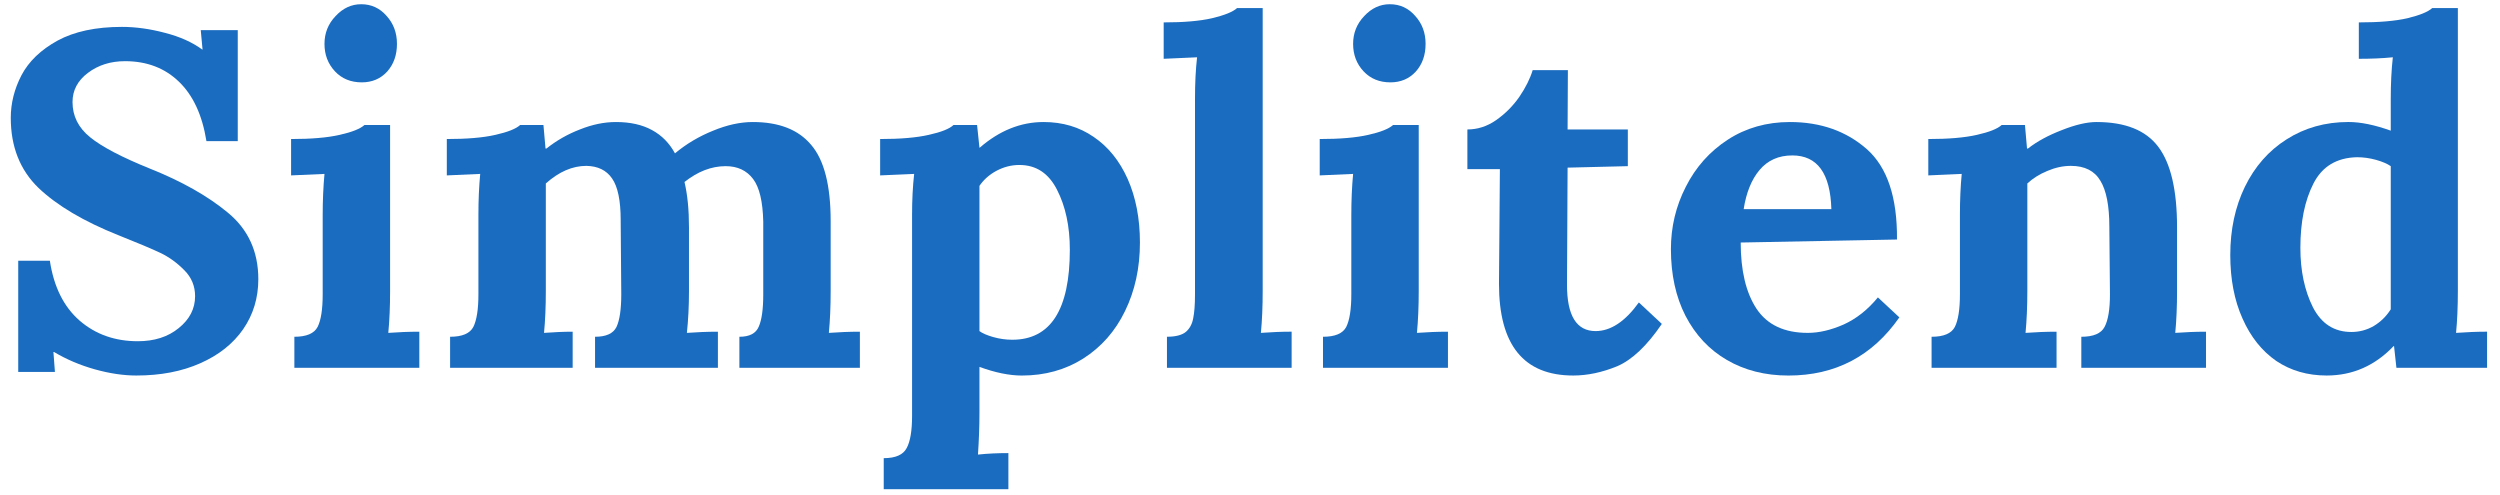
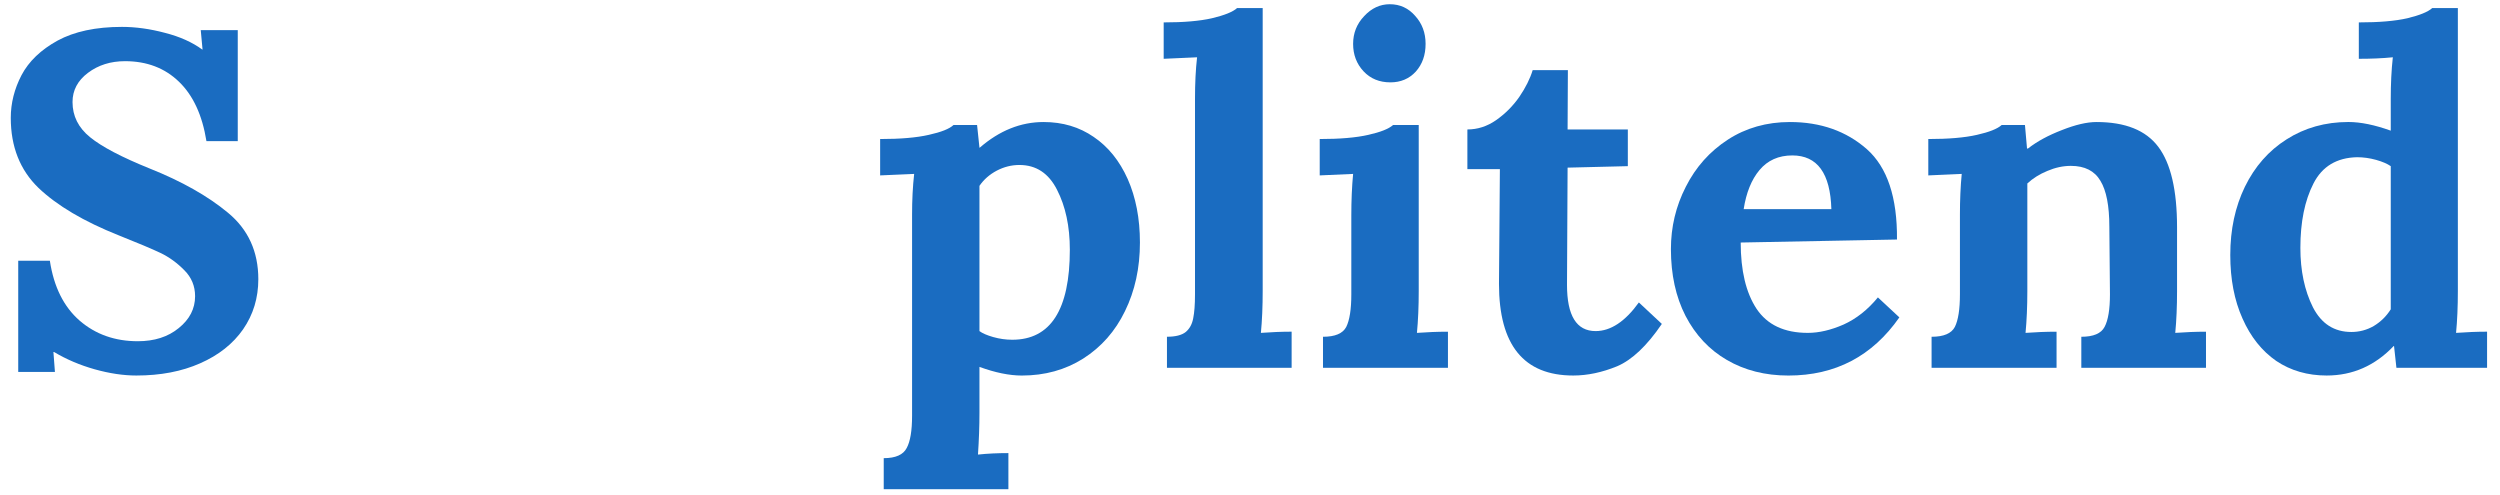
<svg xmlns="http://www.w3.org/2000/svg" width="106" height="21" viewBox="0 0 106 21" fill="none">
  <path d="M5.781 15.922C5.231 15.922 4.643 15.834 4.011 15.657C3.385 15.48 2.812 15.236 2.291 14.924H2.265L2.329 15.771H0.773V11.054H2.114C2.281 12.16 2.702 13.008 3.378 13.596C4.052 14.177 4.874 14.468 5.844 14.468C6.543 14.468 7.121 14.285 7.577 13.912C8.038 13.542 8.272 13.09 8.272 12.559C8.272 12.129 8.12 11.762 7.817 11.459C7.513 11.149 7.175 10.902 6.805 10.725C6.432 10.548 5.844 10.302 5.035 9.979C3.558 9.391 2.424 8.721 1.633 7.968C0.849 7.21 0.457 6.22 0.457 4.997C0.457 4.374 0.609 3.77 0.912 3.188C1.222 2.6 1.734 2.11 2.442 1.721C3.151 1.336 4.061 1.14 5.174 1.14C5.756 1.14 6.363 1.225 6.995 1.393C7.627 1.554 8.152 1.791 8.576 2.101H8.588L8.512 1.279H10.081V5.983H8.753C8.576 4.88 8.187 4.042 7.589 3.466C6.989 2.885 6.227 2.594 5.3 2.594C4.693 2.594 4.169 2.758 3.732 3.087C3.293 3.416 3.075 3.83 3.075 4.326C3.075 4.918 3.321 5.414 3.821 5.819C4.317 6.223 5.161 6.666 6.35 7.146C7.706 7.687 8.81 8.31 9.663 9.018C10.523 9.726 10.953 10.668 10.953 11.838C10.953 12.631 10.738 13.34 10.308 13.962C9.878 14.579 9.271 15.059 8.487 15.404C7.709 15.749 6.808 15.922 5.781 15.922Z" fill="#1A6CC1" />
-   <path d="M15.339 3.492C14.874 3.492 14.495 3.337 14.201 3.024C13.904 2.705 13.758 2.316 13.758 1.861C13.758 1.405 13.913 1.013 14.226 0.685C14.536 0.349 14.899 0.179 15.314 0.179C15.744 0.179 16.101 0.343 16.389 0.672C16.683 0.994 16.831 1.39 16.831 1.861C16.831 2.335 16.692 2.727 16.414 3.037C16.136 3.34 15.775 3.492 15.339 3.492ZM12.481 14.279C12.993 14.279 13.322 14.14 13.467 13.861C13.61 13.577 13.682 13.115 13.682 12.483V9.132C13.682 8.5 13.708 7.915 13.758 7.374L12.342 7.437V5.895C13.192 5.895 13.878 5.838 14.403 5.718C14.925 5.601 15.276 5.461 15.453 5.3H16.54V12.344C16.54 12.995 16.515 13.583 16.464 14.114C16.894 14.083 17.331 14.064 17.779 14.064V15.594H12.481V14.279Z" fill="#1A6CC1" />
-   <path d="M19.084 14.279C19.596 14.279 19.925 14.14 20.07 13.861C20.212 13.577 20.285 13.115 20.285 12.483V9.094C20.285 8.487 20.31 7.915 20.361 7.374L18.945 7.437V5.895C19.795 5.895 20.481 5.838 21.006 5.718C21.527 5.601 21.878 5.462 22.055 5.3H23.042C23.042 5.326 23.07 5.661 23.13 6.299H23.168C23.589 5.964 24.06 5.692 24.585 5.49C25.106 5.281 25.615 5.174 26.115 5.174C26.722 5.174 27.231 5.288 27.645 5.515C28.056 5.737 28.381 6.065 28.619 6.502C29.105 6.097 29.646 5.778 30.237 5.541C30.825 5.297 31.388 5.174 31.919 5.174C33.032 5.174 33.857 5.499 34.398 6.148C34.945 6.789 35.22 7.864 35.22 9.372V12.344C35.22 12.995 35.194 13.583 35.144 14.114C35.574 14.083 36.01 14.064 36.459 14.064V15.594H31.35V14.279C31.78 14.279 32.052 14.136 32.172 13.849C32.298 13.564 32.362 13.109 32.362 12.483V9.398C32.343 8.547 32.2 7.943 31.932 7.589C31.66 7.229 31.274 7.045 30.768 7.045C30.168 7.045 29.586 7.27 29.023 7.716C29.15 8.256 29.213 8.898 29.213 9.638V12.344C29.213 12.995 29.181 13.583 29.124 14.114C29.554 14.083 29.991 14.064 30.439 14.064V15.594H25.23V14.279C25.701 14.279 26.004 14.14 26.14 13.861C26.273 13.577 26.342 13.115 26.342 12.483L26.317 9.334C26.317 8.5 26.194 7.912 25.95 7.564C25.713 7.219 25.35 7.042 24.863 7.033C24.272 7.033 23.699 7.282 23.143 7.779V12.344C23.143 12.995 23.118 13.583 23.067 14.114C23.497 14.083 23.902 14.064 24.281 14.064V15.594H19.084V14.279Z" fill="#1A6CC1" />
  <path d="M37.47 19.426C37.976 19.426 38.298 19.28 38.444 18.996C38.596 18.717 38.672 18.262 38.672 17.63V9.094C38.672 8.487 38.7 7.915 38.76 7.374L37.318 7.437V5.895C38.169 5.895 38.855 5.838 39.38 5.718C39.911 5.601 40.258 5.462 40.429 5.3H41.428C41.453 5.528 41.485 5.85 41.529 6.261H41.542C42.377 5.537 43.278 5.174 44.248 5.174C45.057 5.174 45.766 5.386 46.373 5.806C46.986 6.22 47.467 6.815 47.814 7.589C48.159 8.367 48.333 9.265 48.333 10.283C48.333 11.364 48.121 12.331 47.7 13.191C47.286 14.045 46.695 14.715 45.93 15.202C45.171 15.682 44.302 15.923 43.325 15.923C42.794 15.923 42.193 15.799 41.529 15.556V17.491C41.529 18.073 41.507 18.667 41.466 19.274C41.877 19.23 42.307 19.211 42.756 19.211V20.741H37.47V19.426ZM42.92 14.405C44.545 14.405 45.361 13.134 45.361 10.586C45.361 9.594 45.178 8.746 44.817 8.044C44.463 7.346 43.932 6.995 43.224 6.995C42.886 6.995 42.566 7.077 42.263 7.235C41.959 7.396 41.713 7.611 41.529 7.88V14.039C41.656 14.133 41.849 14.216 42.111 14.291C42.38 14.367 42.648 14.405 42.92 14.405Z" fill="#1A6CC1" />
  <path d="M49.479 14.278C49.839 14.278 50.105 14.212 50.276 14.076C50.443 13.934 50.547 13.741 50.592 13.494C50.642 13.251 50.668 12.913 50.668 12.483V4.187C50.668 3.539 50.696 2.954 50.756 2.429L49.34 2.493V0.95C50.181 0.95 50.864 0.893 51.389 0.773C51.92 0.646 52.274 0.504 52.451 0.343H53.538V12.344C53.538 12.995 53.513 13.583 53.462 14.114C53.899 14.082 54.335 14.063 54.765 14.063V15.594H49.479V14.278Z" fill="#1A6CC1" />
  <path d="M58.953 3.492C58.488 3.492 58.109 3.337 57.815 3.024C57.517 2.705 57.372 2.316 57.372 1.861C57.372 1.405 57.527 1.013 57.84 0.685C58.15 0.349 58.513 0.179 58.927 0.179C59.357 0.179 59.715 0.343 60.002 0.672C60.296 0.994 60.445 1.39 60.445 1.861C60.445 2.335 60.306 2.727 60.028 3.037C59.749 3.34 59.389 3.492 58.953 3.492ZM56.095 14.279C56.607 14.279 56.936 14.14 57.081 13.861C57.223 13.577 57.296 13.115 57.296 12.483V9.132C57.296 8.5 57.321 7.915 57.372 7.374L55.956 7.437V5.895C56.806 5.895 57.492 5.838 58.017 5.718C58.539 5.601 58.889 5.461 59.066 5.3H60.154V12.344C60.154 12.995 60.129 13.583 60.078 14.114C60.508 14.083 60.944 14.064 61.393 14.064V15.594H56.095V14.279Z" fill="#1A6CC1" />
  <path d="M66.706 15.922C64.607 15.922 63.557 14.629 63.557 12.04L63.595 7.171H62.217V5.489C62.647 5.489 63.051 5.36 63.431 5.097C63.816 4.828 64.145 4.5 64.417 4.111C64.686 3.716 64.876 3.336 64.986 2.973H66.478L66.466 5.489H69.02V7.045L66.466 7.108L66.441 12.078C66.441 13.386 66.845 14.038 67.654 14.038C68.293 14.038 68.906 13.633 69.488 12.824L70.462 13.734C69.83 14.664 69.197 15.261 68.565 15.53C67.933 15.789 67.313 15.922 66.706 15.922Z" fill="#1A6CC1" />
  <path d="M75.829 15.923C74.843 15.923 73.974 15.701 73.224 15.265C72.472 14.829 71.887 14.203 71.466 13.393C71.052 12.584 70.847 11.642 70.847 10.561C70.847 9.625 71.055 8.746 71.479 7.918C71.9 7.083 72.494 6.419 73.262 5.92C74.027 5.424 74.906 5.174 75.892 5.174C77.198 5.174 78.286 5.56 79.155 6.325C80.021 7.093 80.448 8.37 80.432 10.156L73.806 10.283C73.806 11.471 74.027 12.407 74.476 13.09C74.931 13.773 75.655 14.114 76.651 14.114C77.122 14.114 77.628 13.997 78.169 13.76C78.706 13.517 79.193 13.134 79.623 12.61L80.533 13.457C79.386 15.101 77.818 15.923 75.829 15.923ZM77.65 8.866C77.606 7.349 77.056 6.59 75.994 6.59C75.412 6.59 74.947 6.799 74.603 7.21C74.264 7.614 74.04 8.168 73.932 8.866H77.65Z" fill="#1A6CC1" />
  <path d="M81.899 14.279C82.412 14.279 82.74 14.14 82.886 13.861C83.028 13.577 83.101 13.115 83.101 12.483V9.094C83.101 8.487 83.126 7.915 83.177 7.374L81.76 7.437V5.895C82.611 5.895 83.297 5.838 83.822 5.718C84.343 5.601 84.694 5.462 84.871 5.3H85.858C85.858 5.326 85.886 5.661 85.946 6.299H85.984C86.37 5.996 86.85 5.737 87.426 5.515C87.998 5.288 88.488 5.174 88.892 5.174C90.113 5.174 90.985 5.525 91.51 6.223C92.041 6.925 92.307 8.063 92.307 9.638V12.344C92.307 12.995 92.282 13.583 92.231 14.114C92.667 14.083 93.103 14.064 93.534 14.064V15.594H88.248V14.279C88.76 14.279 89.088 14.14 89.234 13.861C89.386 13.577 89.462 13.115 89.462 12.483L89.436 9.612C89.436 8.727 89.31 8.079 89.057 7.665C88.81 7.245 88.393 7.033 87.805 7.033C87.476 7.033 87.141 7.105 86.806 7.248C86.477 7.384 86.193 7.561 85.959 7.779V12.344C85.959 12.995 85.933 13.583 85.883 14.114C86.313 14.083 86.749 14.064 87.198 14.064V15.594H81.899V14.279Z" fill="#1A6CC1" />
  <path d="M98.649 15.922C97.839 15.922 97.125 15.714 96.512 15.303C95.905 14.882 95.427 14.285 95.083 13.507C94.735 12.732 94.564 11.835 94.564 10.813C94.564 9.735 94.77 8.771 95.184 7.918C95.604 7.058 96.195 6.387 96.954 5.907C97.719 5.42 98.592 5.173 99.572 5.173C100.093 5.173 100.691 5.297 101.368 5.54V4.2C101.368 3.561 101.396 2.97 101.456 2.429C101.007 2.474 100.527 2.493 100.014 2.493V0.95C100.865 0.95 101.551 0.893 102.076 0.773C102.597 0.646 102.948 0.504 103.125 0.343H104.213V12.344C104.213 12.995 104.188 13.583 104.137 14.114C104.583 14.082 105.022 14.063 105.452 14.063V15.594H101.608L101.507 14.67H101.494C100.7 15.505 99.752 15.922 98.649 15.922ZM99.698 14.076C100.033 14.076 100.35 13.994 100.647 13.823C100.941 13.646 101.181 13.412 101.368 13.115V7.045C101.222 6.944 101.017 6.855 100.748 6.779C100.476 6.704 100.207 6.666 99.939 6.666C99.079 6.685 98.462 7.054 98.092 7.778C97.719 8.506 97.536 9.416 97.536 10.51C97.536 11.48 97.713 12.318 98.067 13.026C98.427 13.728 98.971 14.076 99.698 14.076Z" fill="#1A6CC1" />
</svg>